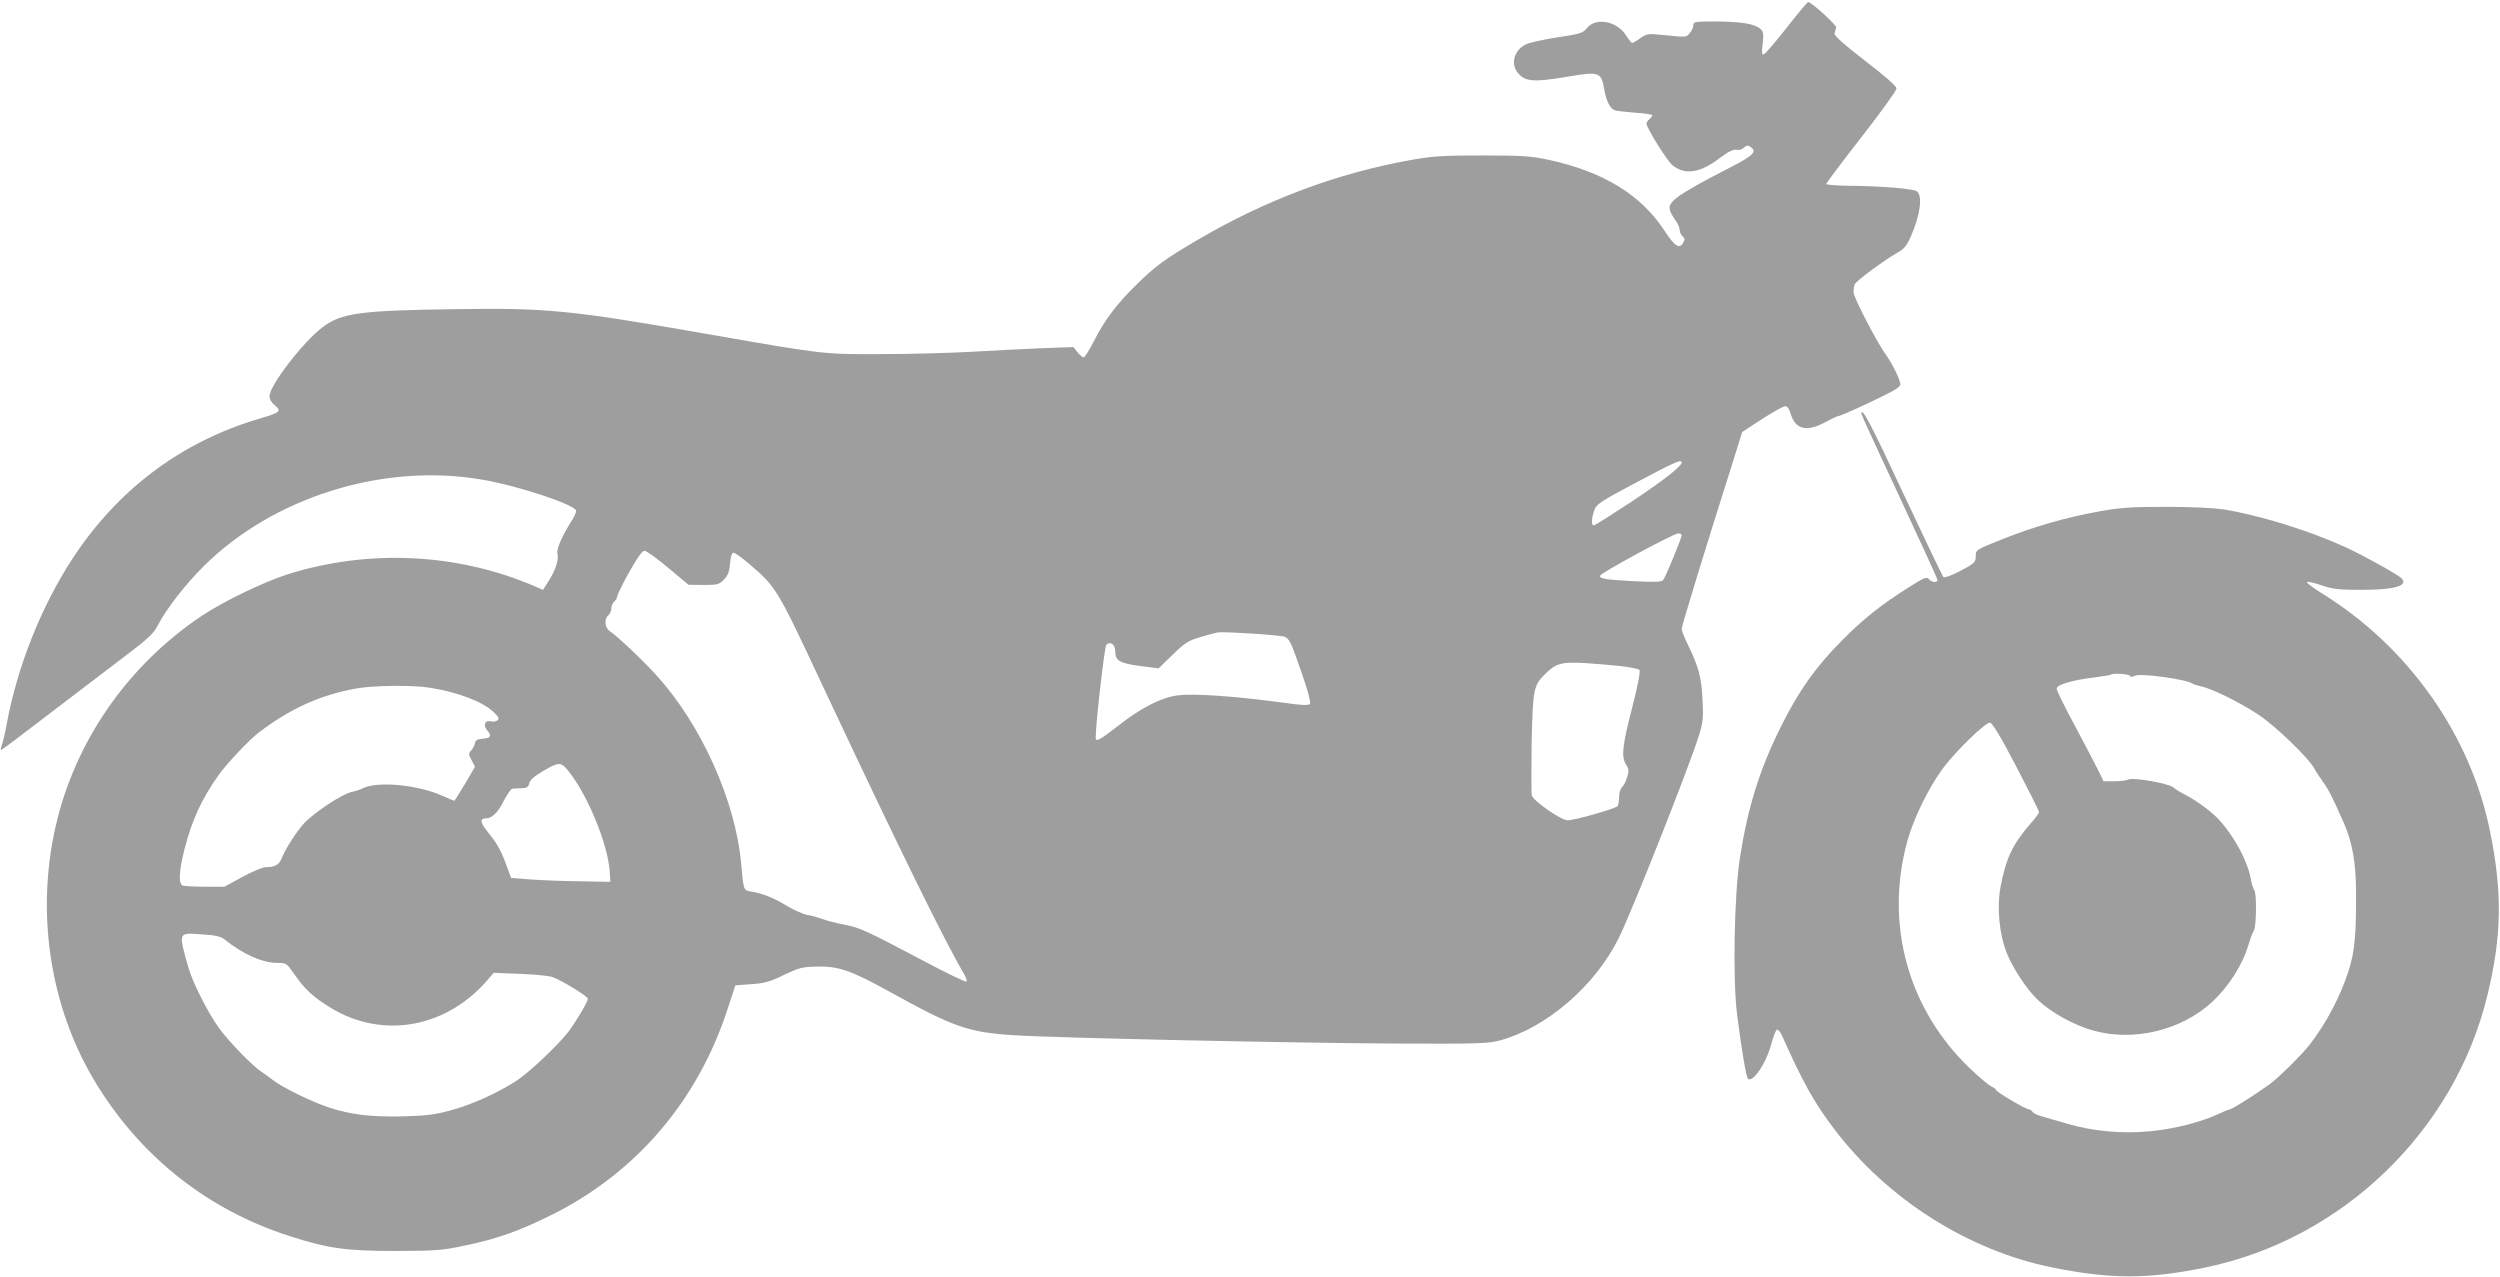
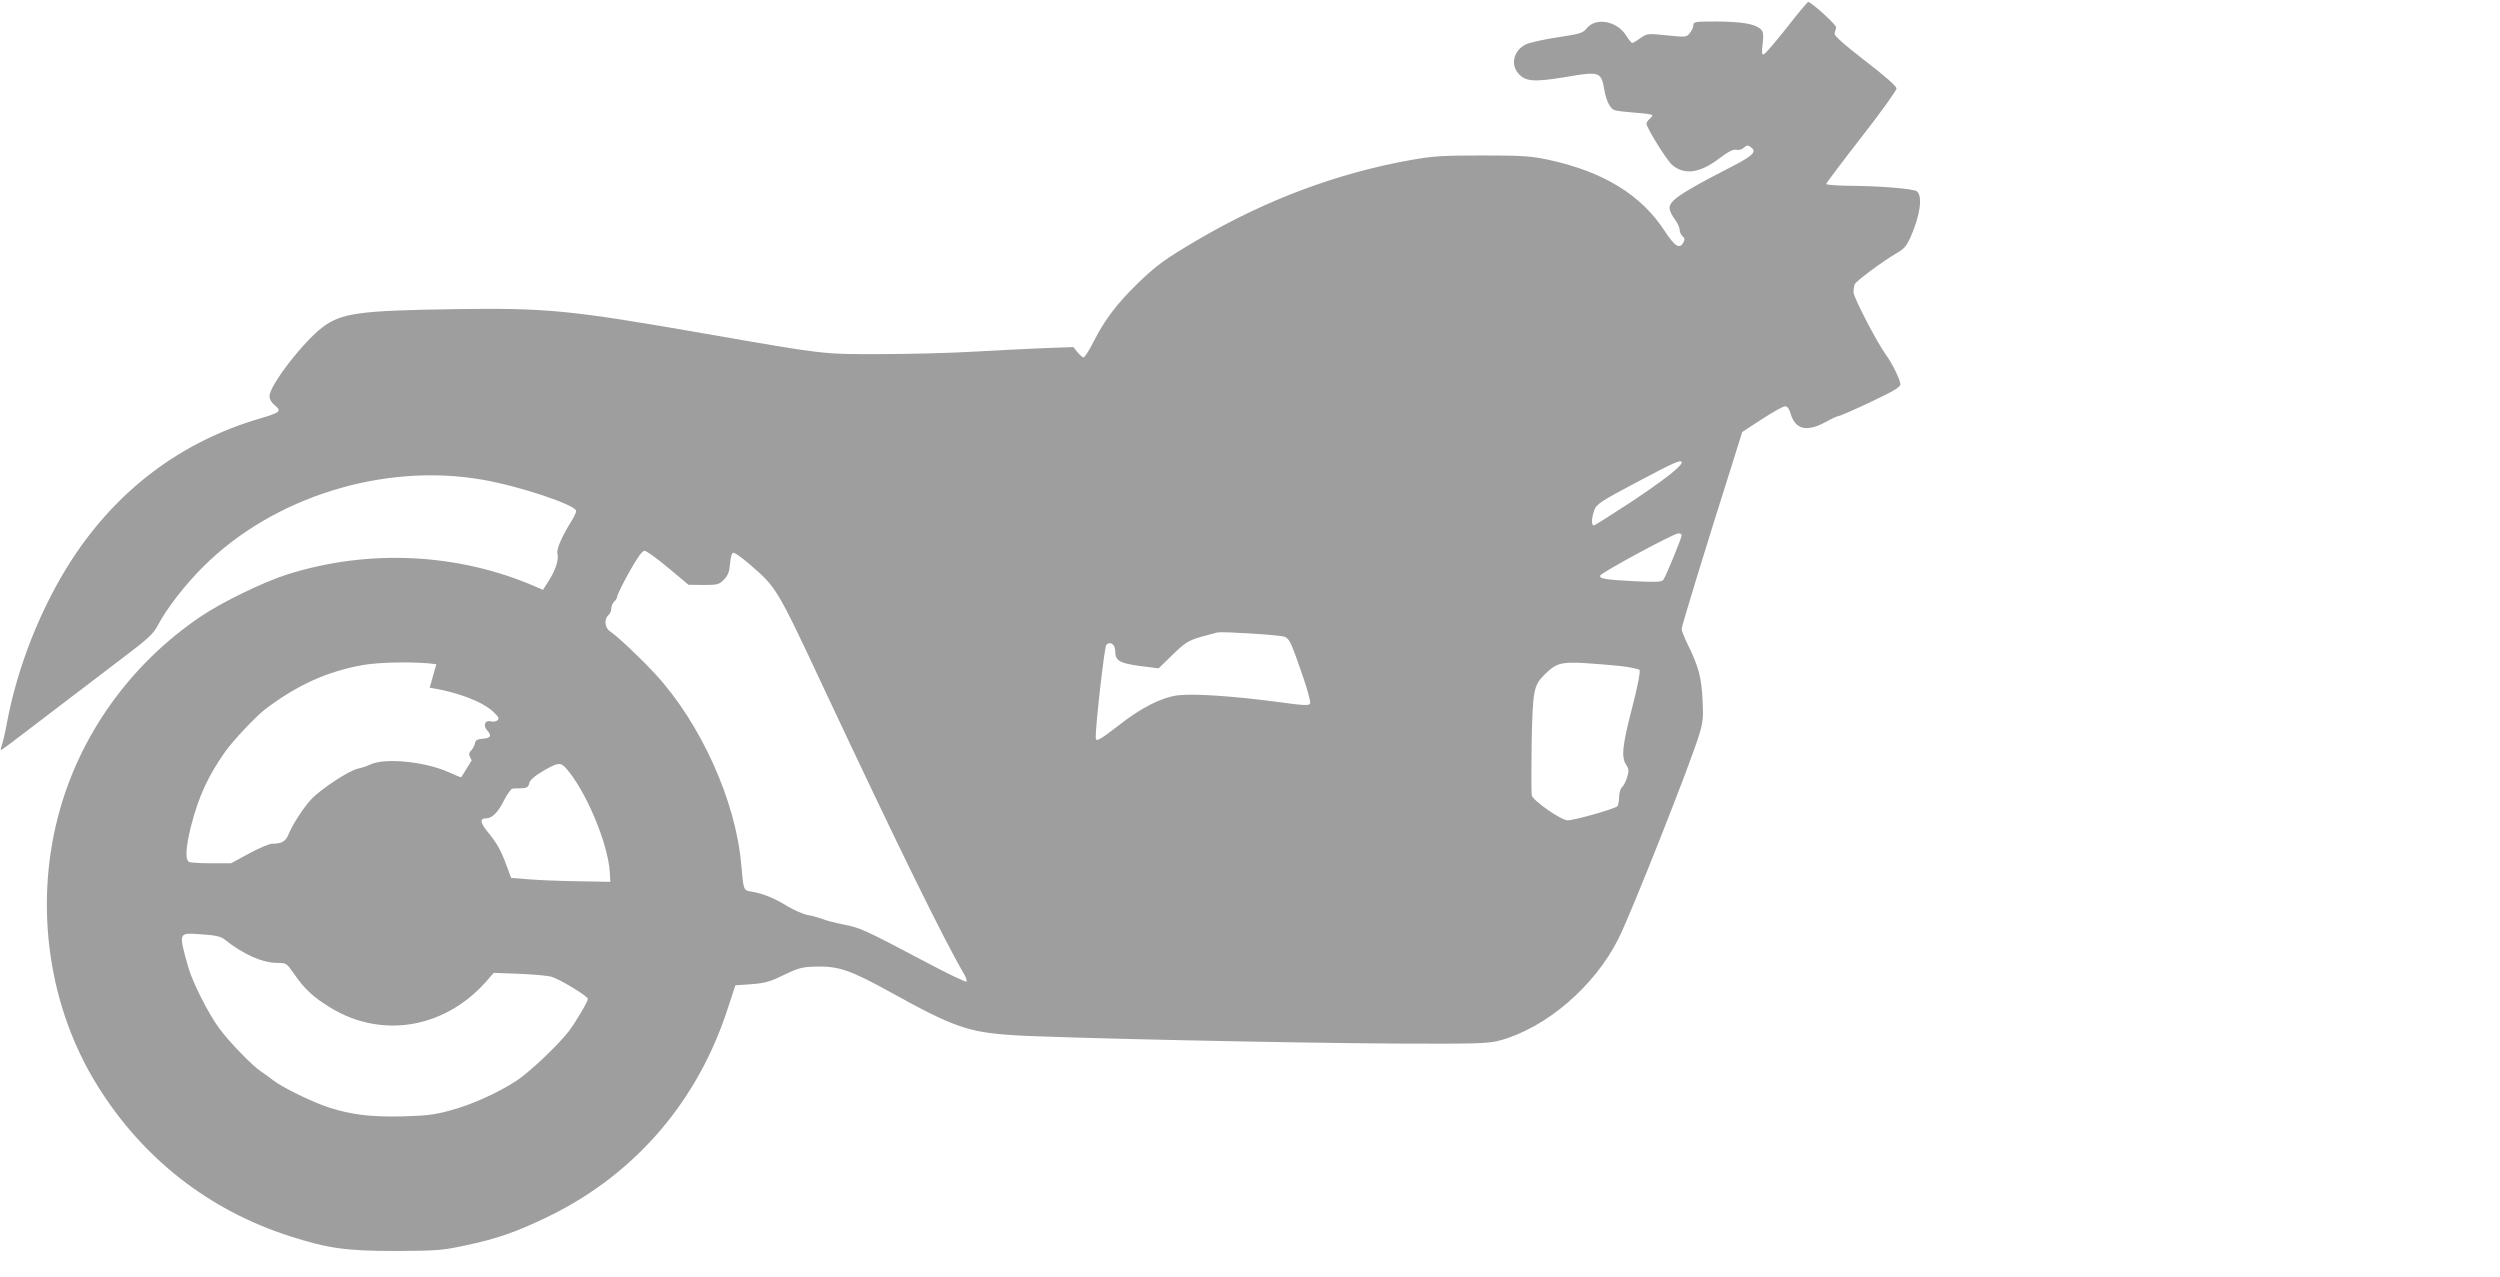
<svg xmlns="http://www.w3.org/2000/svg" version="1.0" width="1280pt" height="654pt" viewBox="0 0 1280 654" preserveAspectRatio="xMidYMid meet">
  <g transform="translate(0,654) scale(0.1,-0.1)" fill="#9e9e9e" stroke="none">
-     <path d="M9148 6398 c-57 -72 -109 -133 -117 -136 -11 -4 -12 7 -6 55 5 50 4 61 -12 75 -28 26 -97 37 -225 38 -109 0 -118 -1 -118 -19 0 -10 -8 -29 -18 -40 -17 -22 -20 -22 -117 -12 -98 10 -101 10 -136 -14 -19 -14 -38 -25 -42 -25 -4 0 -18 17 -31 38 -47 75 -156 95 -202 37 -19 -24 -34 -29 -149 -46 -71 -11 -144 -27 -162 -36 -61 -29 -81 -101 -40 -148 36 -43 81 -46 239 -20 181 31 186 29 203 -70 9 -50 29 -91 51 -99 9 -4 57 -9 105 -13 49 -3 89 -9 89 -13 0 -4 -7 -13 -15 -20 -8 -7 -15 -17 -15 -23 0 -21 103 -187 131 -211 63 -54 143 -43 243 34 46 34 71 47 86 43 12 -3 28 1 39 11 15 13 20 14 36 2 31 -23 11 -43 -102 -101 -170 -87 -262 -140 -293 -170 -31 -30 -30 -49 10 -105 11 -16 20 -37 20 -48 0 -11 7 -25 15 -32 11 -9 12 -17 4 -31 -19 -37 -44 -21 -97 60 -120 184 -313 302 -594 363 -90 19 -133 22 -338 22 -201 0 -254 -3 -365 -23 -377 -67 -747 -205 -1098 -412 -165 -97 -208 -129 -305 -223 -103 -100 -169 -188 -222 -294 -23 -45 -46 -82 -52 -82 -5 0 -19 12 -31 26 l-21 27 -165 -6 c-91 -4 -251 -12 -356 -18 -104 -6 -311 -12 -460 -12 -304 -1 -286 -3 -895 103 -710 124 -819 134 -1302 127 -479 -7 -570 -20 -666 -92 -100 -75 -272 -299 -272 -353 0 -17 10 -34 28 -48 35 -29 27 -36 -78 -67 -402 -118 -729 -364 -962 -722 -157 -242 -279 -547 -333 -839 -9 -49 -21 -100 -26 -113 -5 -13 -6 -23 -4 -23 2 0 42 28 87 63 114 87 382 291 550 419 118 89 145 115 167 158 42 81 139 207 232 299 358 357 924 533 1429 445 190 -33 480 -130 480 -160 0 -8 -11 -31 -24 -52 -48 -76 -78 -144 -72 -166 8 -31 -9 -84 -44 -139 l-30 -47 -37 16 c-395 172 -854 195 -1272 63 -122 -39 -331 -140 -441 -214 -364 -245 -627 -614 -734 -1030 -120 -466 -45 -975 202 -1372 231 -373 571 -639 985 -772 197 -63 288 -76 542 -76 212 1 240 3 356 28 168 35 276 74 444 157 431 215 746 582 899 1050 l41 125 82 6 c69 5 97 13 168 48 78 37 95 41 168 42 110 3 174 -20 367 -126 330 -183 406 -210 635 -225 209 -14 1413 -40 1955 -43 430 -2 481 0 540 16 238 65 486 279 607 522 65 129 370 900 413 1044 19 62 22 88 17 179 -5 114 -22 174 -77 285 -16 33 -30 68 -30 77 0 14 125 423 261 851 l49 157 101 66 c56 36 109 66 119 66 11 0 21 -13 28 -38 24 -81 82 -95 177 -44 32 18 63 32 69 32 6 0 80 32 164 72 115 54 152 76 152 90 0 22 -43 110 -75 153 -44 60 -165 293 -165 318 0 14 3 33 6 41 7 17 140 116 215 160 38 21 51 37 72 84 48 109 62 207 32 232 -17 14 -189 28 -357 29 -60 1 -108 5 -108 9 0 4 81 112 180 239 99 127 180 239 180 250 0 12 -57 62 -161 142 -111 86 -159 129 -156 140 3 9 6 22 8 30 4 12 -125 129 -143 131 -4 0 -53 -59 -110 -132z m-538 -2226 c0 -19 -89 -89 -257 -201 -101 -66 -187 -121 -193 -121 -13 0 -12 37 3 78 11 31 32 45 217 143 196 104 230 119 230 101z m0 -373 c0 -14 -81 -211 -94 -228 -9 -11 -36 -12 -146 -7 -150 8 -183 13 -177 29 5 15 376 216 400 216 9 1 17 -4 17 -10z m-5189 -166 l104 -87 77 -1 c71 0 80 2 104 27 21 21 28 39 32 82 3 38 9 56 18 56 7 0 44 -26 82 -59 138 -119 139 -120 381 -637 378 -805 613 -1284 717 -1461 10 -17 16 -35 12 -39 -4 -3 -101 43 -215 104 -307 162 -327 171 -411 188 -42 8 -93 21 -112 29 -19 7 -53 17 -74 20 -22 4 -69 24 -104 45 -70 43 -126 65 -184 75 -42 6 -41 6 -53 140 -28 324 -207 721 -439 973 -79 86 -194 193 -233 220 -27 17 -31 63 -8 82 8 7 15 23 15 35 0 12 7 28 15 35 8 7 15 18 15 26 0 7 27 63 61 124 42 75 67 110 79 110 9 0 64 -39 121 -87z m3155 -353 c26 -10 33 -24 94 -201 24 -69 41 -132 38 -140 -5 -13 -27 -12 -174 8 -221 29 -423 43 -503 33 -85 -11 -188 -63 -306 -156 -96 -74 -115 -85 -115 -61 -1 63 45 465 54 475 21 21 46 3 46 -33 0 -48 23 -61 128 -75 l94 -12 72 70 c63 61 80 72 141 90 39 11 79 22 89 24 33 5 317 -13 342 -22z m1729 -151 c44 -6 84 -14 89 -19 6 -6 -9 -82 -37 -192 -51 -196 -57 -254 -31 -294 14 -21 15 -31 5 -63 -6 -21 -18 -44 -26 -51 -8 -7 -15 -29 -15 -49 0 -20 -4 -42 -8 -48 -8 -13 -220 -73 -256 -73 -33 0 -176 100 -183 127 -3 14 -3 136 -1 272 6 269 10 291 66 347 58 58 84 66 207 59 61 -4 146 -11 190 -16z m-6105 -110 c141 -22 267 -70 323 -121 30 -28 35 -37 24 -46 -7 -6 -23 -9 -35 -5 -29 7 -40 -21 -18 -46 25 -28 19 -40 -21 -43 -29 -2 -39 -8 -41 -23 -2 -11 -11 -28 -20 -38 -14 -15 -13 -20 3 -50 l17 -33 -51 -87 c-29 -48 -53 -87 -55 -87 -2 0 -30 12 -62 26 -125 56 -330 75 -404 39 -14 -7 -41 -16 -60 -20 -48 -10 -193 -106 -243 -160 -42 -47 -94 -128 -116 -182 -13 -31 -34 -43 -82 -43 -14 0 -67 -22 -118 -50 l-92 -50 -99 0 c-54 0 -105 3 -114 6 -23 9 -20 72 8 184 39 151 86 255 174 380 40 57 157 181 205 218 163 124 317 194 501 227 88 16 289 18 376 4z m697 -411 c102 -115 216 -385 225 -533 l3 -50 -165 3 c-91 1 -205 6 -254 10 l-89 7 -26 70 c-28 75 -45 106 -99 172 -34 43 -35 63 -4 63 31 0 62 30 92 91 17 32 36 60 43 61 6 1 27 2 46 2 29 1 36 6 41 26 4 17 26 36 70 62 75 44 89 46 117 16z m-1747 -878 c93 -75 192 -119 266 -120 50 0 51 -1 88 -54 56 -81 98 -120 189 -176 270 -164 601 -102 813 154 l22 25 133 -5 c74 -3 147 -10 163 -15 47 -15 186 -100 186 -113 0 -14 -63 -121 -100 -169 -54 -69 -198 -206 -265 -250 -100 -65 -234 -125 -345 -154 -76 -21 -124 -26 -245 -29 -162 -3 -257 9 -372 46 -85 28 -237 102 -283 138 -19 15 -47 35 -62 45 -42 26 -165 153 -215 221 -56 76 -138 238 -159 314 -51 182 -53 177 69 168 70 -4 98 -11 117 -26z" />
-     <path d="M9530 4422 c0 -5 88 -196 195 -425 107 -229 195 -421 195 -426 0 -16 -31 -13 -44 4 -10 13 -24 8 -100 -40 -143 -90 -234 -162 -346 -275 -134 -135 -221 -257 -314 -445 -106 -213 -168 -410 -208 -670 -29 -189 -37 -621 -14 -800 22 -174 46 -318 55 -327 24 -26 95 79 121 180 10 36 22 68 28 70 7 2 19 -14 28 -35 104 -233 163 -340 267 -476 271 -357 684 -619 1113 -706 300 -61 493 -61 788 0 699 145 1273 698 1441 1391 74 304 78 527 14 841 -99 493 -417 943 -856 1216 -42 26 -79 53 -81 59 -2 7 26 1 69 -13 63 -22 90 -25 209 -25 168 0 239 20 208 57 -15 18 -191 116 -286 160 -193 88 -440 164 -627 195 -48 7 -167 13 -295 13 -181 0 -236 -4 -345 -24 -168 -30 -337 -79 -499 -144 -130 -52 -130 -52 -130 -85 -1 -32 -6 -36 -79 -75 -47 -24 -81 -37 -87 -31 -5 5 -96 196 -203 423 -168 361 -217 453 -217 413z m1375 -1342 c4 -7 13 -7 26 0 26 15 265 -18 294 -40 6 -4 25 -10 43 -14 51 -9 192 -78 289 -141 90 -58 264 -226 293 -281 8 -16 29 -47 45 -69 27 -37 46 -74 106 -210 43 -97 62 -205 62 -355 1 -214 -7 -304 -38 -400 -41 -129 -115 -270 -199 -378 -39 -51 -165 -175 -209 -206 -73 -52 -190 -126 -200 -126 -5 0 -32 -11 -60 -24 -87 -41 -223 -76 -348 -88 -145 -14 -295 0 -426 39 -49 14 -106 31 -128 37 -22 6 -44 16 -48 23 -4 7 -13 13 -19 13 -16 0 -168 90 -168 99 0 4 -11 13 -25 19 -13 6 -61 46 -106 89 -320 304 -441 742 -323 1168 33 119 111 276 184 374 68 90 214 231 238 231 12 0 53 -67 135 -224 64 -123 117 -228 117 -234 0 -5 -19 -32 -43 -58 -92 -105 -127 -180 -154 -324 -20 -105 -7 -241 31 -338 30 -77 104 -189 159 -241 67 -64 185 -130 283 -157 208 -59 454 1 611 147 87 81 158 194 187 298 9 29 20 59 25 65 14 16 16 193 3 208 -5 7 -13 31 -17 53 -15 90 -79 212 -158 302 -38 43 -117 102 -177 133 -25 12 -53 30 -63 39 -24 20 -205 52 -229 40 -9 -5 -42 -9 -72 -9 l-56 0 -28 58 c-15 31 -70 134 -120 229 -51 94 -92 178 -92 187 0 20 79 44 190 57 47 6 87 13 89 15 9 9 90 3 96 -6z" />
+     <path d="M9148 6398 c-57 -72 -109 -133 -117 -136 -11 -4 -12 7 -6 55 5 50 4 61 -12 75 -28 26 -97 37 -225 38 -109 0 -118 -1 -118 -19 0 -10 -8 -29 -18 -40 -17 -22 -20 -22 -117 -12 -98 10 -101 10 -136 -14 -19 -14 -38 -25 -42 -25 -4 0 -18 17 -31 38 -47 75 -156 95 -202 37 -19 -24 -34 -29 -149 -46 -71 -11 -144 -27 -162 -36 -61 -29 -81 -101 -40 -148 36 -43 81 -46 239 -20 181 31 186 29 203 -70 9 -50 29 -91 51 -99 9 -4 57 -9 105 -13 49 -3 89 -9 89 -13 0 -4 -7 -13 -15 -20 -8 -7 -15 -17 -15 -23 0 -21 103 -187 131 -211 63 -54 143 -43 243 34 46 34 71 47 86 43 12 -3 28 1 39 11 15 13 20 14 36 2 31 -23 11 -43 -102 -101 -170 -87 -262 -140 -293 -170 -31 -30 -30 -49 10 -105 11 -16 20 -37 20 -48 0 -11 7 -25 15 -32 11 -9 12 -17 4 -31 -19 -37 -44 -21 -97 60 -120 184 -313 302 -594 363 -90 19 -133 22 -338 22 -201 0 -254 -3 -365 -23 -377 -67 -747 -205 -1098 -412 -165 -97 -208 -129 -305 -223 -103 -100 -169 -188 -222 -294 -23 -45 -46 -82 -52 -82 -5 0 -19 12 -31 26 l-21 27 -165 -6 c-91 -4 -251 -12 -356 -18 -104 -6 -311 -12 -460 -12 -304 -1 -286 -3 -895 103 -710 124 -819 134 -1302 127 -479 -7 -570 -20 -666 -92 -100 -75 -272 -299 -272 -353 0 -17 10 -34 28 -48 35 -29 27 -36 -78 -67 -402 -118 -729 -364 -962 -722 -157 -242 -279 -547 -333 -839 -9 -49 -21 -100 -26 -113 -5 -13 -6 -23 -4 -23 2 0 42 28 87 63 114 87 382 291 550 419 118 89 145 115 167 158 42 81 139 207 232 299 358 357 924 533 1429 445 190 -33 480 -130 480 -160 0 -8 -11 -31 -24 -52 -48 -76 -78 -144 -72 -166 8 -31 -9 -84 -44 -139 l-30 -47 -37 16 c-395 172 -854 195 -1272 63 -122 -39 -331 -140 -441 -214 -364 -245 -627 -614 -734 -1030 -120 -466 -45 -975 202 -1372 231 -373 571 -639 985 -772 197 -63 288 -76 542 -76 212 1 240 3 356 28 168 35 276 74 444 157 431 215 746 582 899 1050 l41 125 82 6 c69 5 97 13 168 48 78 37 95 41 168 42 110 3 174 -20 367 -126 330 -183 406 -210 635 -225 209 -14 1413 -40 1955 -43 430 -2 481 0 540 16 238 65 486 279 607 522 65 129 370 900 413 1044 19 62 22 88 17 179 -5 114 -22 174 -77 285 -16 33 -30 68 -30 77 0 14 125 423 261 851 l49 157 101 66 c56 36 109 66 119 66 11 0 21 -13 28 -38 24 -81 82 -95 177 -44 32 18 63 32 69 32 6 0 80 32 164 72 115 54 152 76 152 90 0 22 -43 110 -75 153 -44 60 -165 293 -165 318 0 14 3 33 6 41 7 17 140 116 215 160 38 21 51 37 72 84 48 109 62 207 32 232 -17 14 -189 28 -357 29 -60 1 -108 5 -108 9 0 4 81 112 180 239 99 127 180 239 180 250 0 12 -57 62 -161 142 -111 86 -159 129 -156 140 3 9 6 22 8 30 4 12 -125 129 -143 131 -4 0 -53 -59 -110 -132z m-538 -2226 c0 -19 -89 -89 -257 -201 -101 -66 -187 -121 -193 -121 -13 0 -12 37 3 78 11 31 32 45 217 143 196 104 230 119 230 101z m0 -373 c0 -14 -81 -211 -94 -228 -9 -11 -36 -12 -146 -7 -150 8 -183 13 -177 29 5 15 376 216 400 216 9 1 17 -4 17 -10z m-5189 -166 l104 -87 77 -1 c71 0 80 2 104 27 21 21 28 39 32 82 3 38 9 56 18 56 7 0 44 -26 82 -59 138 -119 139 -120 381 -637 378 -805 613 -1284 717 -1461 10 -17 16 -35 12 -39 -4 -3 -101 43 -215 104 -307 162 -327 171 -411 188 -42 8 -93 21 -112 29 -19 7 -53 17 -74 20 -22 4 -69 24 -104 45 -70 43 -126 65 -184 75 -42 6 -41 6 -53 140 -28 324 -207 721 -439 973 -79 86 -194 193 -233 220 -27 17 -31 63 -8 82 8 7 15 23 15 35 0 12 7 28 15 35 8 7 15 18 15 26 0 7 27 63 61 124 42 75 67 110 79 110 9 0 64 -39 121 -87z m3155 -353 c26 -10 33 -24 94 -201 24 -69 41 -132 38 -140 -5 -13 -27 -12 -174 8 -221 29 -423 43 -503 33 -85 -11 -188 -63 -306 -156 -96 -74 -115 -85 -115 -61 -1 63 45 465 54 475 21 21 46 3 46 -33 0 -48 23 -61 128 -75 l94 -12 72 70 c63 61 80 72 141 90 39 11 79 22 89 24 33 5 317 -13 342 -22z m1729 -151 c44 -6 84 -14 89 -19 6 -6 -9 -82 -37 -192 -51 -196 -57 -254 -31 -294 14 -21 15 -31 5 -63 -6 -21 -18 -44 -26 -51 -8 -7 -15 -29 -15 -49 0 -20 -4 -42 -8 -48 -8 -13 -220 -73 -256 -73 -33 0 -176 100 -183 127 -3 14 -3 136 -1 272 6 269 10 291 66 347 58 58 84 66 207 59 61 -4 146 -11 190 -16z m-6105 -110 c141 -22 267 -70 323 -121 30 -28 35 -37 24 -46 -7 -6 -23 -9 -35 -5 -29 7 -40 -21 -18 -46 25 -28 19 -40 -21 -43 -29 -2 -39 -8 -41 -23 -2 -11 -11 -28 -20 -38 -14 -15 -13 -20 3 -50 c-29 -48 -53 -87 -55 -87 -2 0 -30 12 -62 26 -125 56 -330 75 -404 39 -14 -7 -41 -16 -60 -20 -48 -10 -193 -106 -243 -160 -42 -47 -94 -128 -116 -182 -13 -31 -34 -43 -82 -43 -14 0 -67 -22 -118 -50 l-92 -50 -99 0 c-54 0 -105 3 -114 6 -23 9 -20 72 8 184 39 151 86 255 174 380 40 57 157 181 205 218 163 124 317 194 501 227 88 16 289 18 376 4z m697 -411 c102 -115 216 -385 225 -533 l3 -50 -165 3 c-91 1 -205 6 -254 10 l-89 7 -26 70 c-28 75 -45 106 -99 172 -34 43 -35 63 -4 63 31 0 62 30 92 91 17 32 36 60 43 61 6 1 27 2 46 2 29 1 36 6 41 26 4 17 26 36 70 62 75 44 89 46 117 16z m-1747 -878 c93 -75 192 -119 266 -120 50 0 51 -1 88 -54 56 -81 98 -120 189 -176 270 -164 601 -102 813 154 l22 25 133 -5 c74 -3 147 -10 163 -15 47 -15 186 -100 186 -113 0 -14 -63 -121 -100 -169 -54 -69 -198 -206 -265 -250 -100 -65 -234 -125 -345 -154 -76 -21 -124 -26 -245 -29 -162 -3 -257 9 -372 46 -85 28 -237 102 -283 138 -19 15 -47 35 -62 45 -42 26 -165 153 -215 221 -56 76 -138 238 -159 314 -51 182 -53 177 69 168 70 -4 98 -11 117 -26z" />
  </g>
</svg>